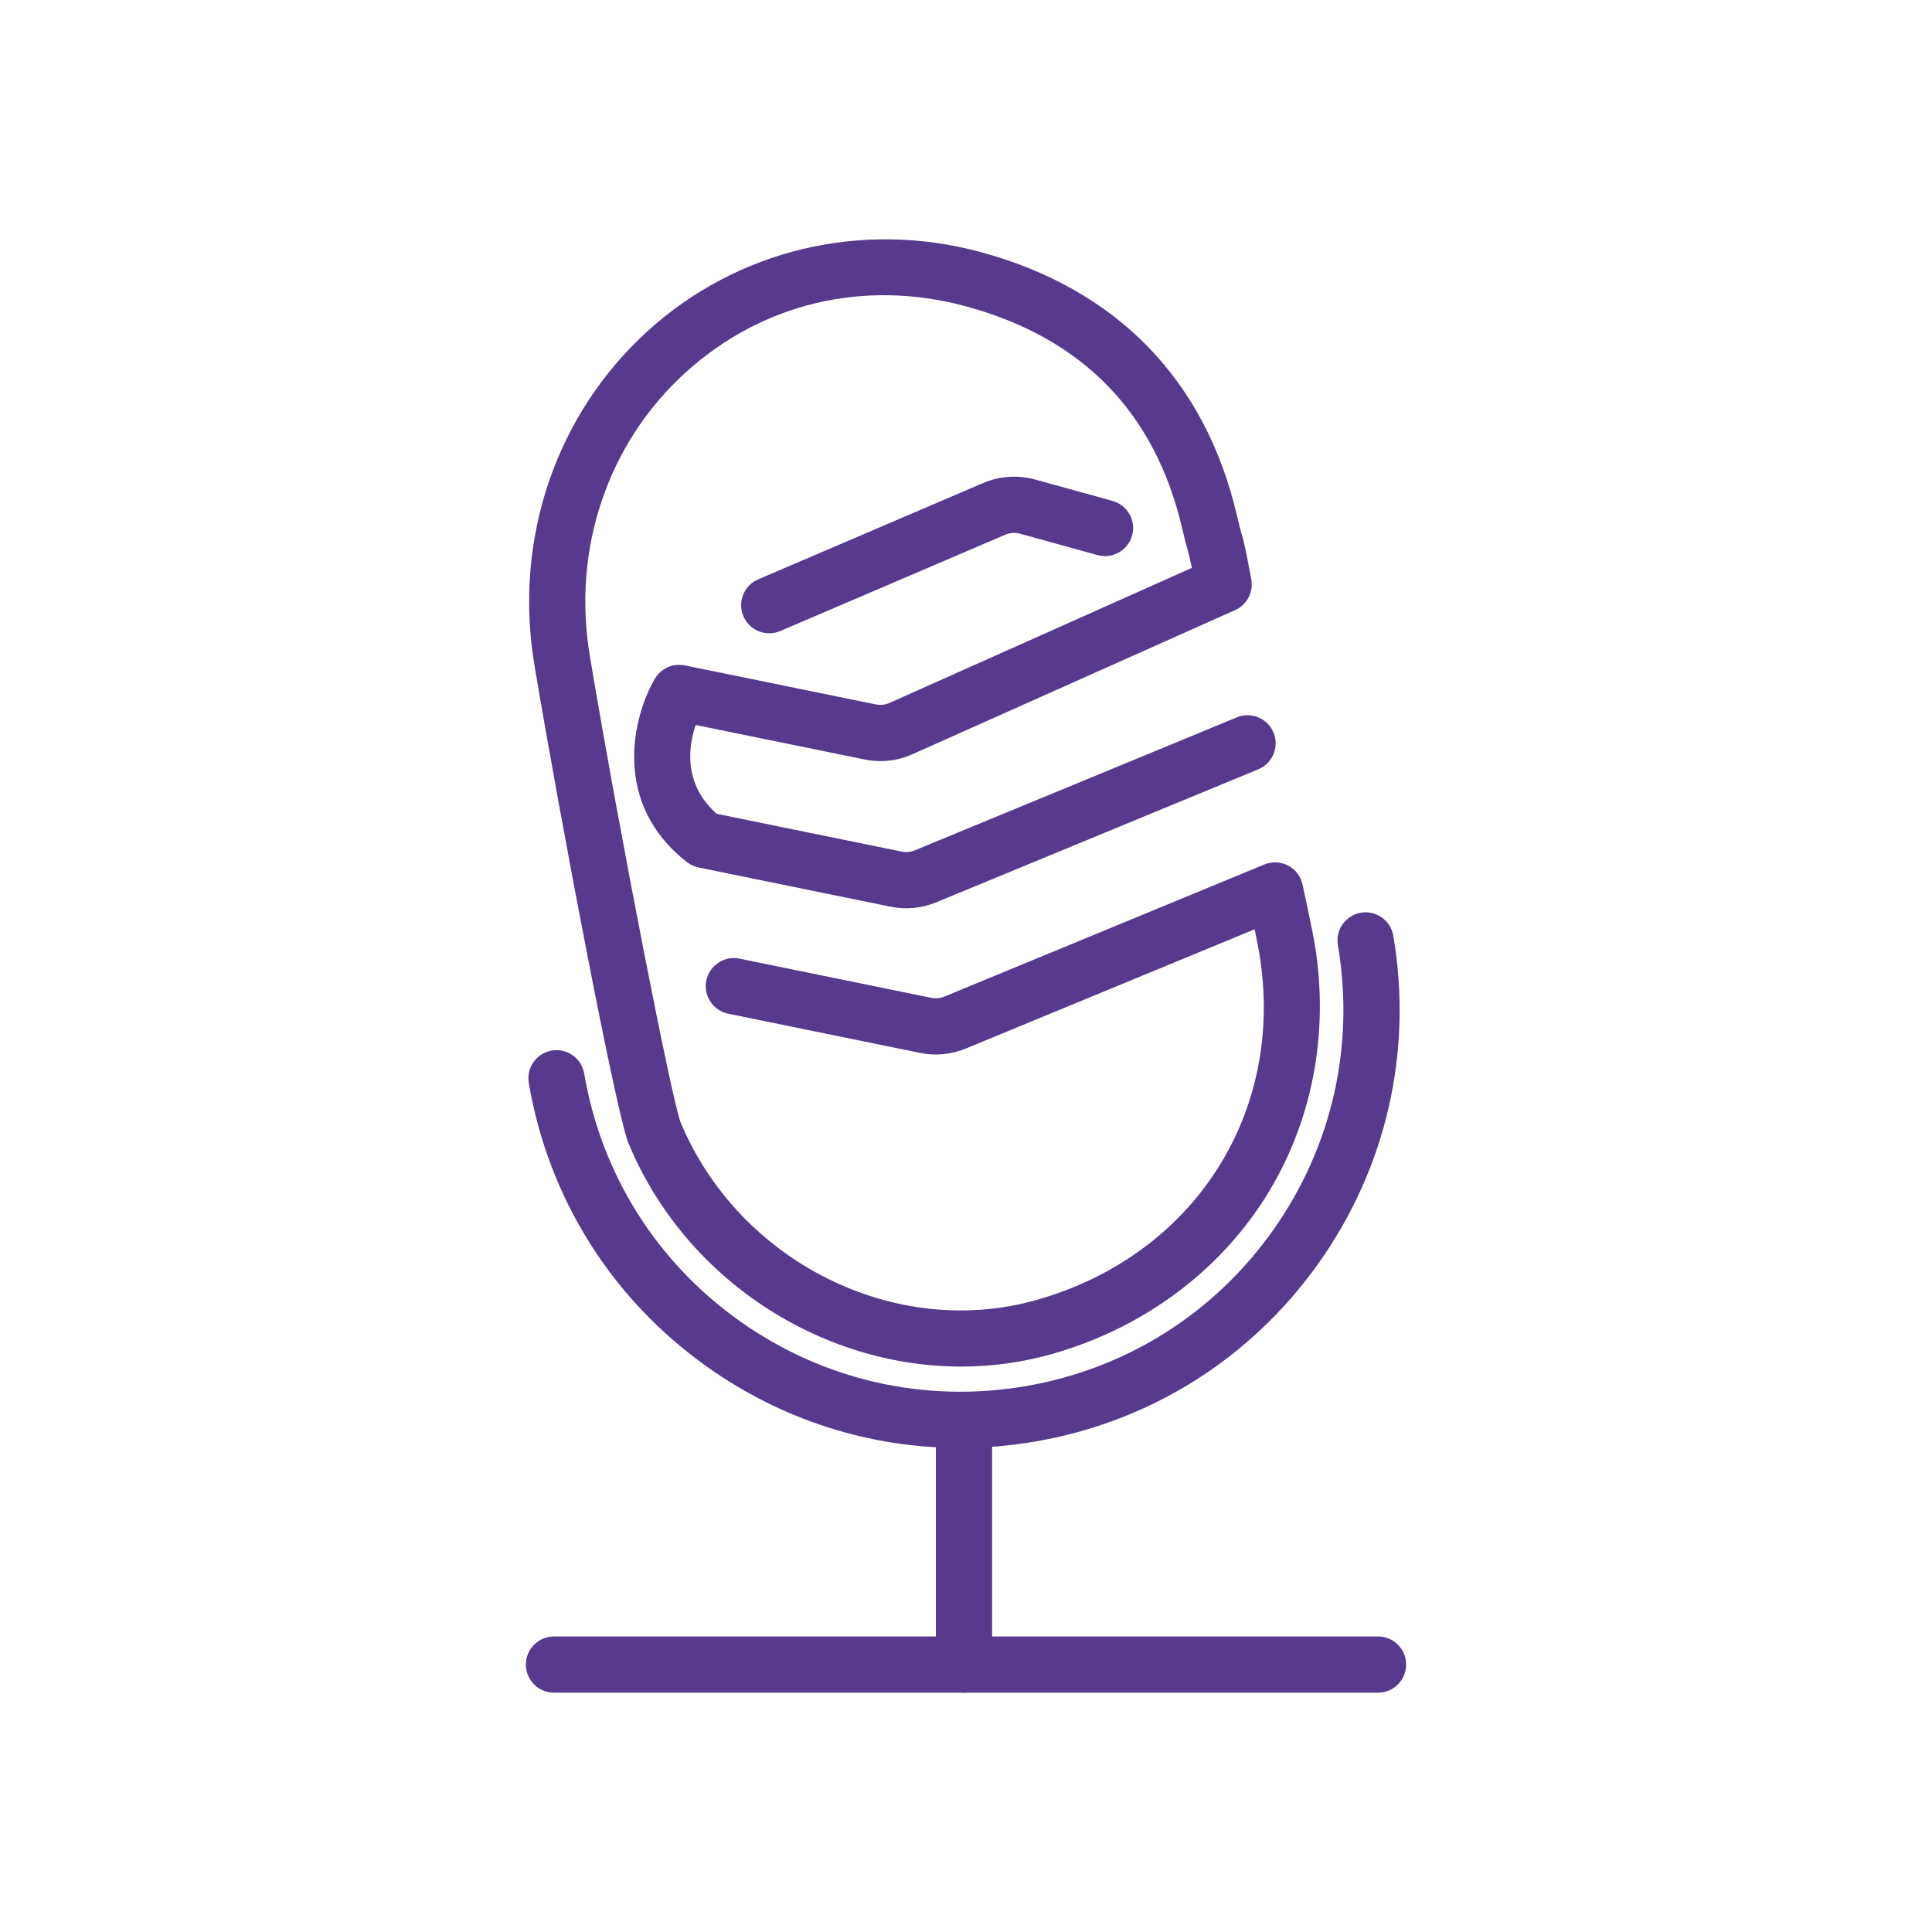
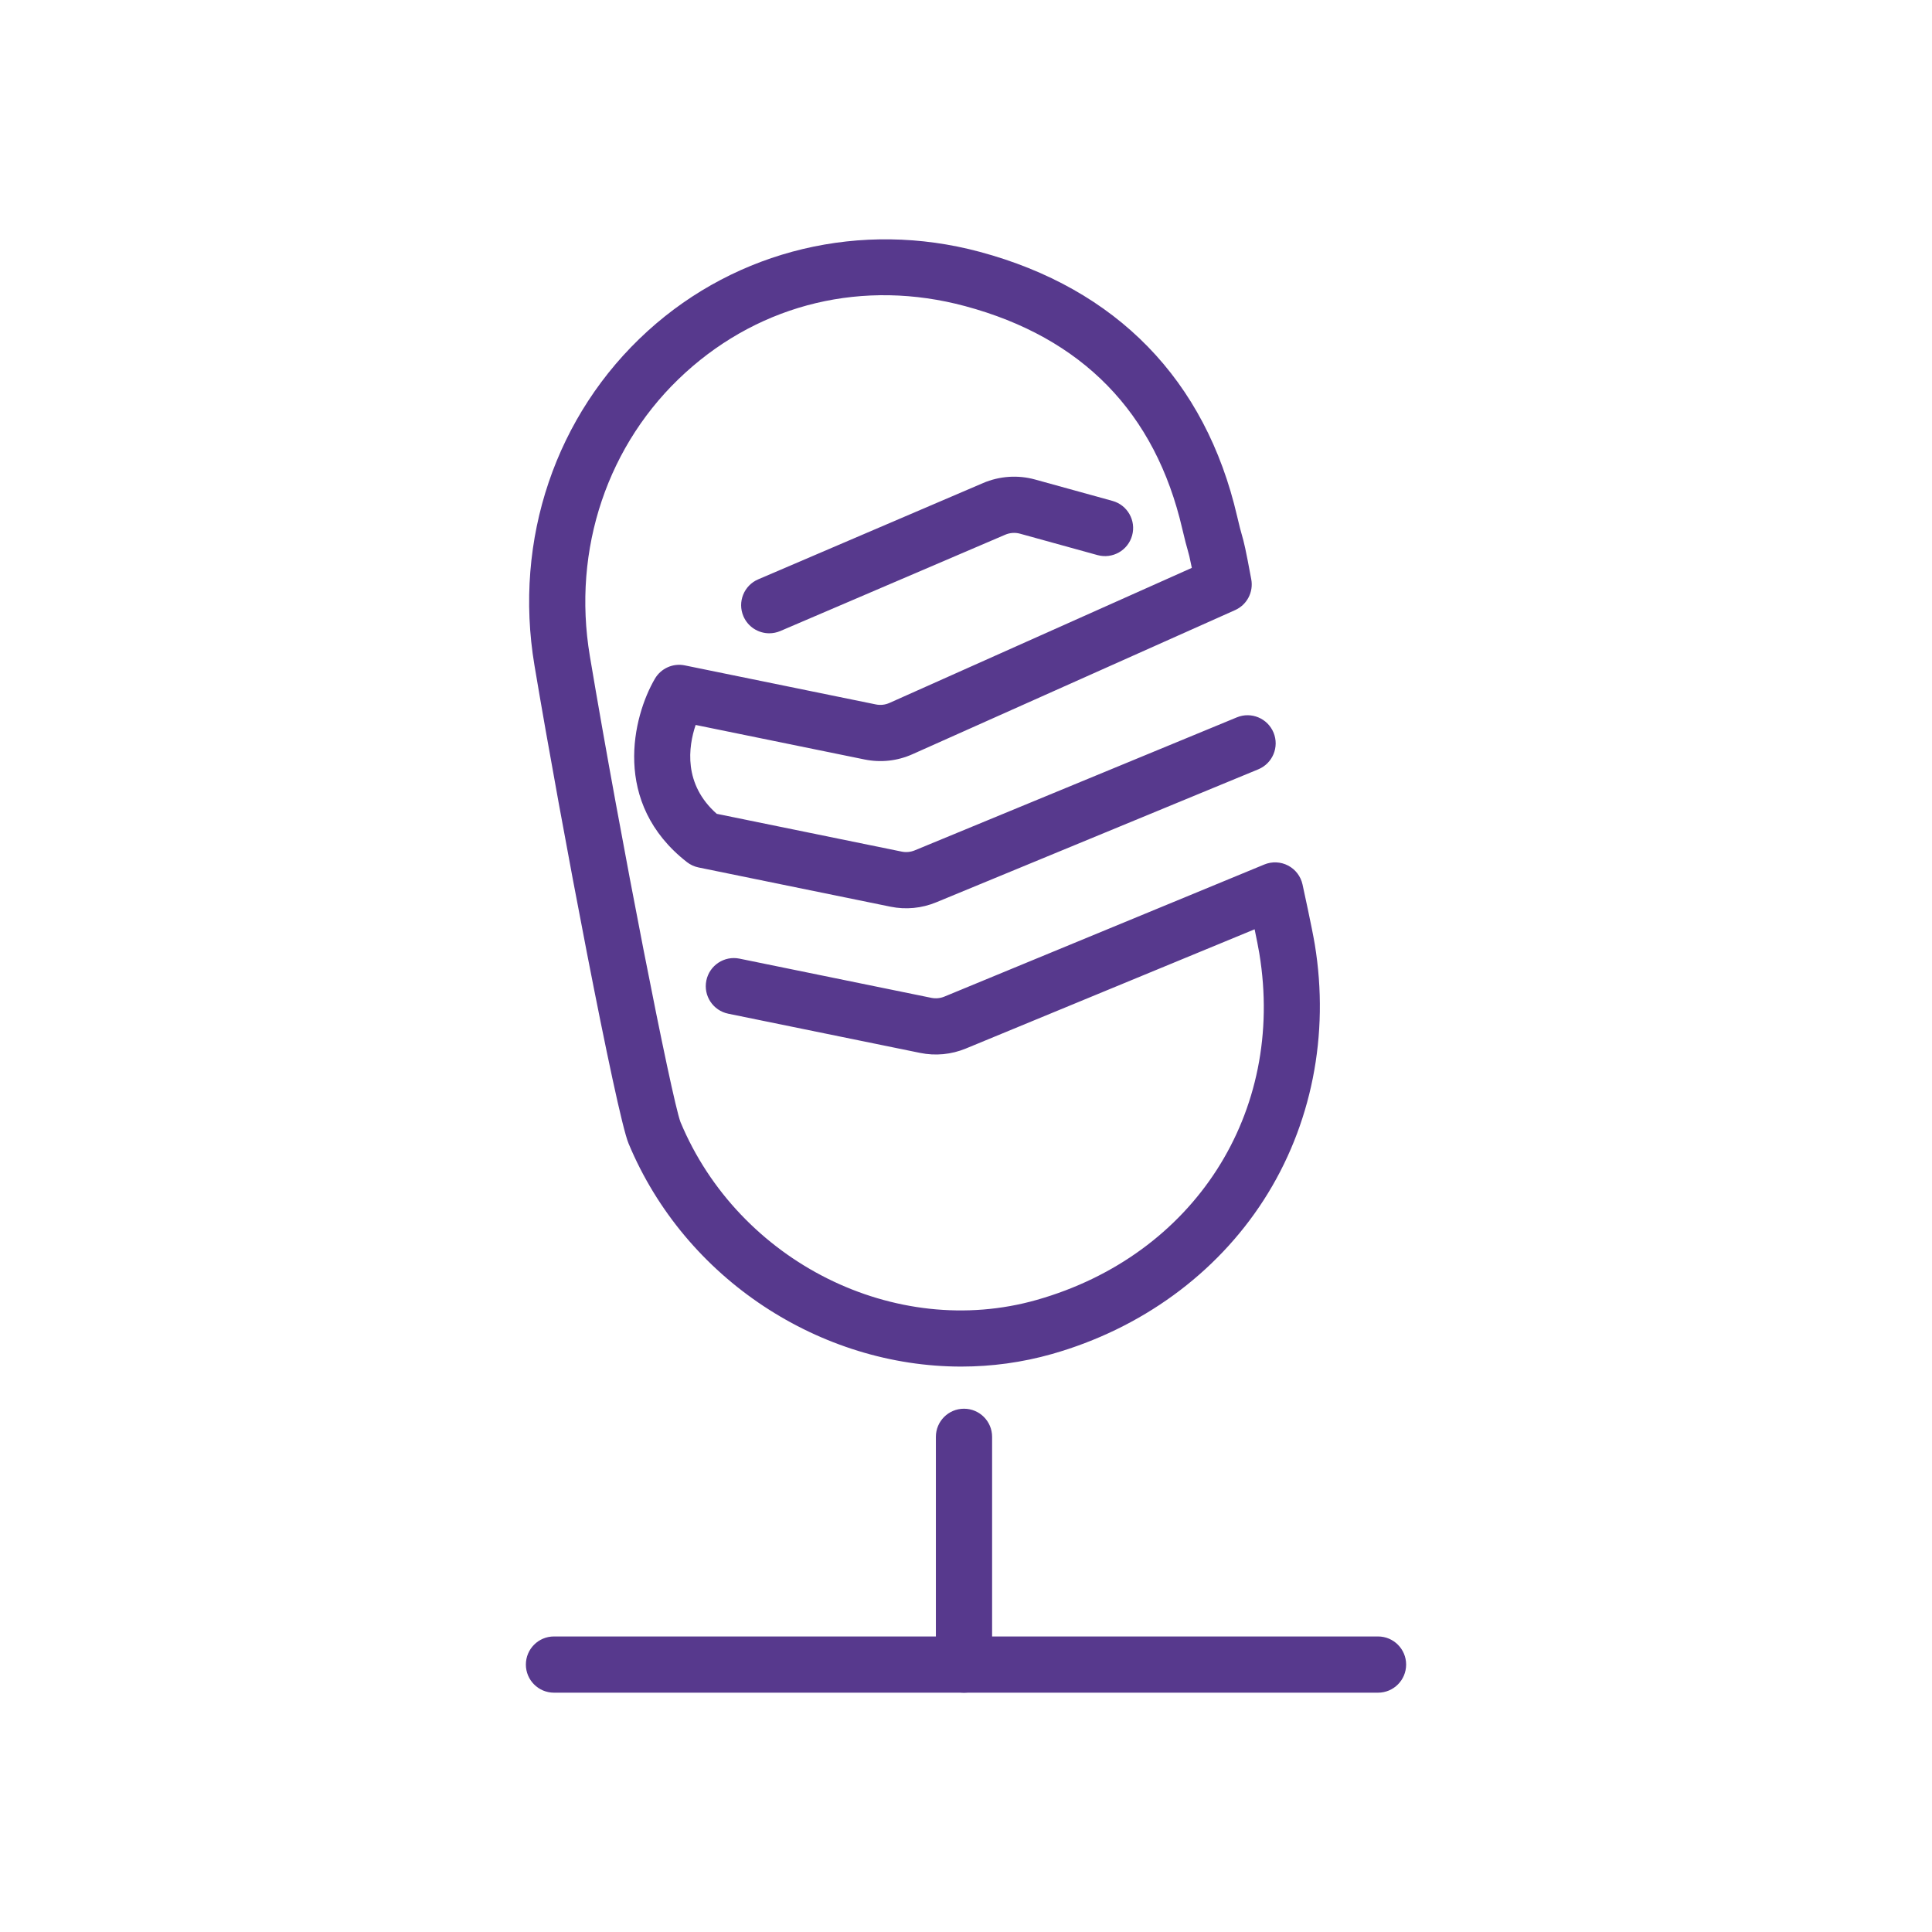
<svg xmlns="http://www.w3.org/2000/svg" version="1.1" id="Layer_1" x="0px" y="0px" viewBox="0 0 1000 1000" style="enable-background:new 0 0 1000 1000;" xml:space="preserve">
  <style type="text/css">
	.st0{fill:#57398D;}
</style>
  <g>
    <g>
      <g>
        <g>
          <path class="st0" d="M498.96,876.13c-8.03,0-14.55-6.51-14.55-14.55V743.7c0-8.03,6.51-14.55,14.55-14.55      s14.55,6.51,14.55,14.55v117.88C513.51,869.61,507,876.13,498.96,876.13z" />
        </g>
        <g>
          <path class="st0" d="M713.26,876.13H286.74c-8.03,0-14.55-6.51-14.55-14.55s6.51-14.55,14.55-14.55h426.52      c8.03,0,14.55,6.51,14.55,14.55S721.3,876.13,713.26,876.13z" />
        </g>
      </g>
      <g>
-         <path class="st0" d="M496.95,749.45c-46.61,0-91.97-14.36-130.77-41.86c-49.46-35.06-82.3-87.28-92.48-147.04     c-1.35-7.92,3.98-15.43,11.9-16.78c7.93-1.35,15.44,3.98,16.78,11.9c8.88,52.1,37.51,97.63,80.63,128.2     c43.12,30.56,95.55,42.51,147.66,33.63c52.1-8.88,97.63-37.51,128.19-80.63c30.56-43.12,42.51-95.56,33.63-147.66     c-1.35-7.92,3.98-15.43,11.9-16.78c7.93-1.35,15.43,3.98,16.78,11.9c10.18,59.76-3.52,119.91-38.58,169.37     c-35.06,49.46-87.28,82.3-147.04,92.48C522.67,748.36,509.76,749.45,496.95,749.45z" />
-       </g>
+         </g>
      <g>
        <g>
          <path class="st0" d="M497.54,707.34c-72.51,0.01-142.81-44.9-172.21-115.49c-6.24-14.97-34.93-165.32-48.7-247.5      c-10.91-65.1,11.01-129.79,58.64-173.04c46.35-42.09,110.58-57.4,171.8-40.97c70.85,19.02,116.92,66.34,133.25,136.85      c1.26,5.45,1.87,7.57,2.4,9.45c1.2,4.18,1.91,6.92,4.93,23.21c1.23,6.61-2.23,13.2-8.37,15.94l-167.01,74.6      c-7.81,3.49-16.37,4.42-24.75,2.72l-87.46-17.87c-3.8,11.33-6.45,30.63,10.92,45.99l95.73,19.56c2.27,0.47,4.61,0.24,6.75-0.64      l166.72-68.84c7.43-3.07,15.93,0.47,19,7.89c3.07,7.43-0.47,15.93-7.89,19l-166.72,68.84c-7.52,3.11-15.71,3.89-23.68,2.26      L361.59,449c-2.2-0.45-4.27-1.4-6.04-2.78c-39.18-30.56-27.97-75.45-16.57-94.92c3.15-5.37,9.37-8.15,15.46-6.9l98.89,20.21      c2.39,0.49,4.83,0.22,7.06-0.77l156.5-69.91c-1.15-5.75-1.58-7.29-2.16-9.29c-0.6-2.1-1.35-4.72-2.78-10.89      c-13.94-60.23-51.78-99.02-112.45-115.31c-52.39-14.07-105.13-1.53-144.7,34.41c-40.26,36.56-58.77,91.4-49.5,146.69      c16,95.47,42.41,229.29,46.91,241.22c30.16,72.39,111.17,112.88,184.4,92.07c81.44-23.14,128.82-96.87,115.22-179.31      c-0.46-2.82-1.42-7.61-2.44-12.52l-149.48,61.72c-7.52,3.1-15.71,3.89-23.68,2.26l-99.29-20.29      c-7.87-1.61-12.95-9.29-11.34-17.16c1.61-7.87,9.3-12.95,17.16-11.34l99.3,20.29c2.27,0.46,4.61,0.24,6.75-0.64l165.61-68.38      c3.98-1.64,8.48-1.44,12.29,0.55c3.81,1.99,6.55,5.57,7.47,9.77c0.2,0.92,4.98,22.7,6.35,31.01      c7.72,46.81-1.64,93.79-26.38,132.26c-24.67,38.37-63.59,66.7-109.59,79.77C529.05,705.23,513.24,707.33,497.54,707.34z" />
        </g>
        <g>
          <path class="st0" d="M398.17,327.79c-5.65,0-11.02-3.31-13.38-8.82c-3.16-7.38,0.26-15.94,7.65-19.1l116.43-49.86      c8.46-3.62,18-4.27,26.86-1.82l40.1,11.08c7.74,2.14,12.29,10.15,10.15,17.9c-2.14,7.74-10.15,12.28-17.9,10.15l-40.1-11.08      c-2.53-0.7-5.25-0.51-7.66,0.52l-116.43,49.86C402.02,327.41,400.08,327.79,398.17,327.79z" />
        </g>
      </g>
    </g>
  </g>
</svg>